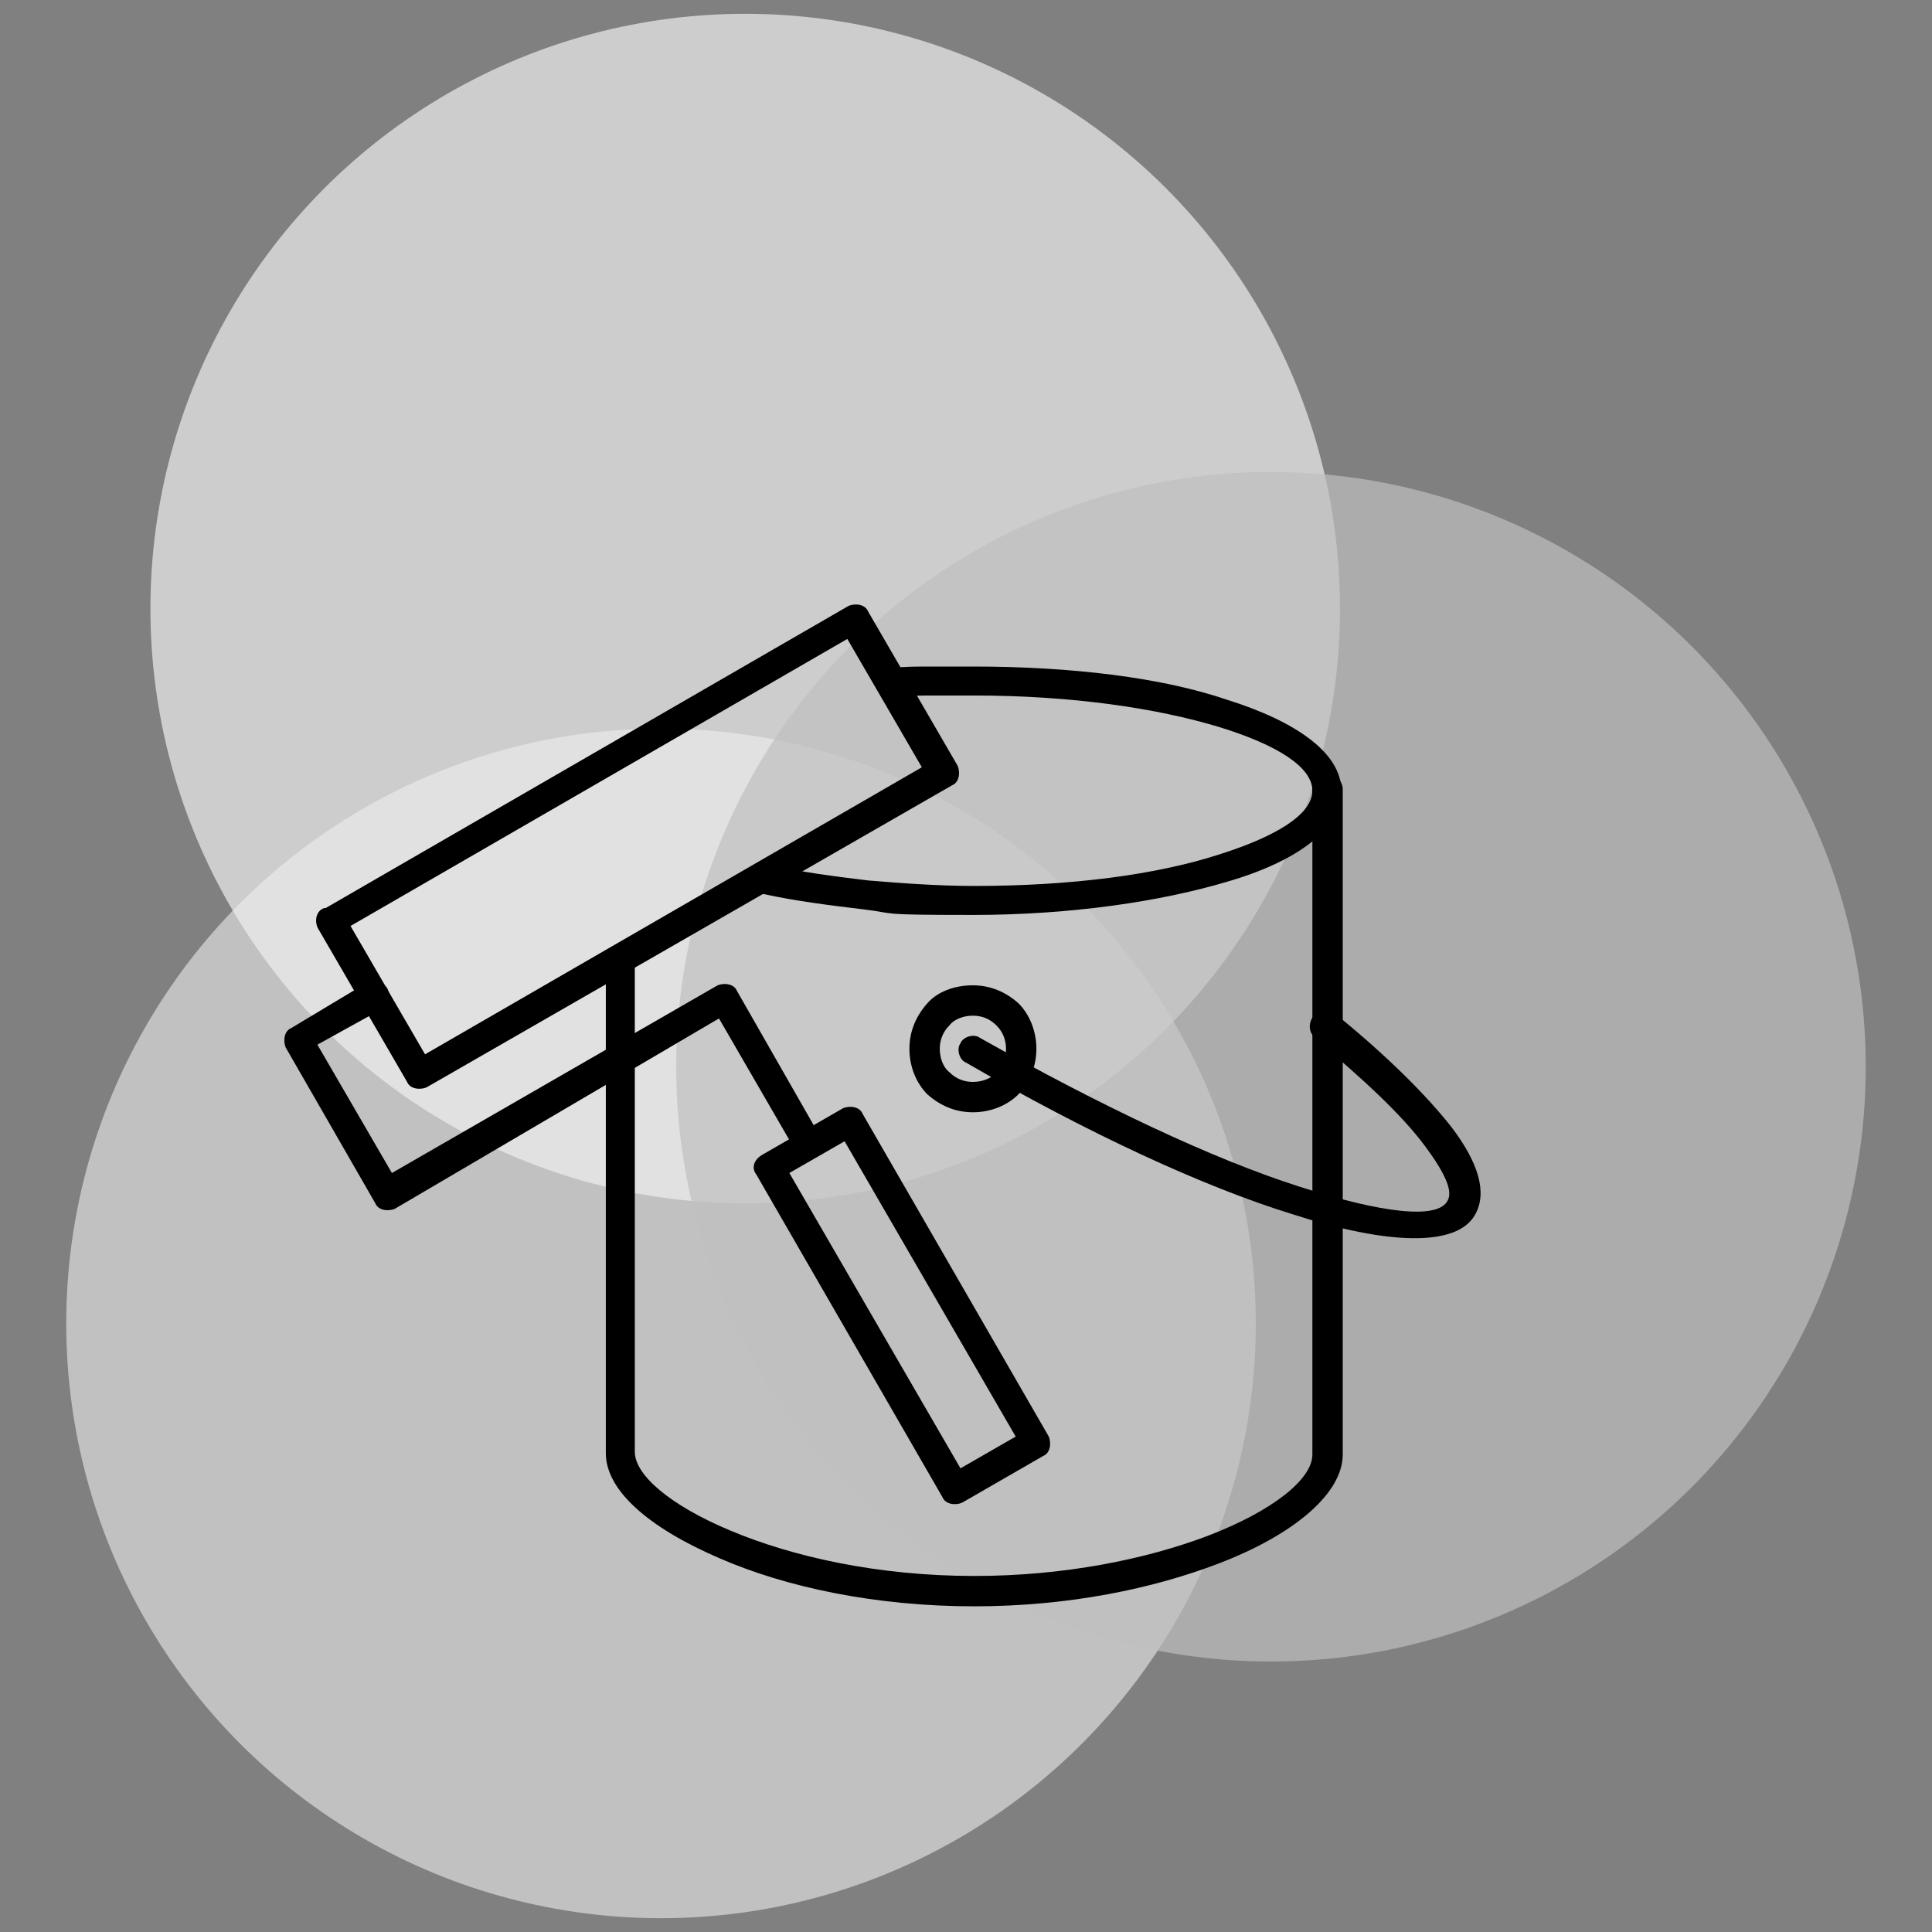
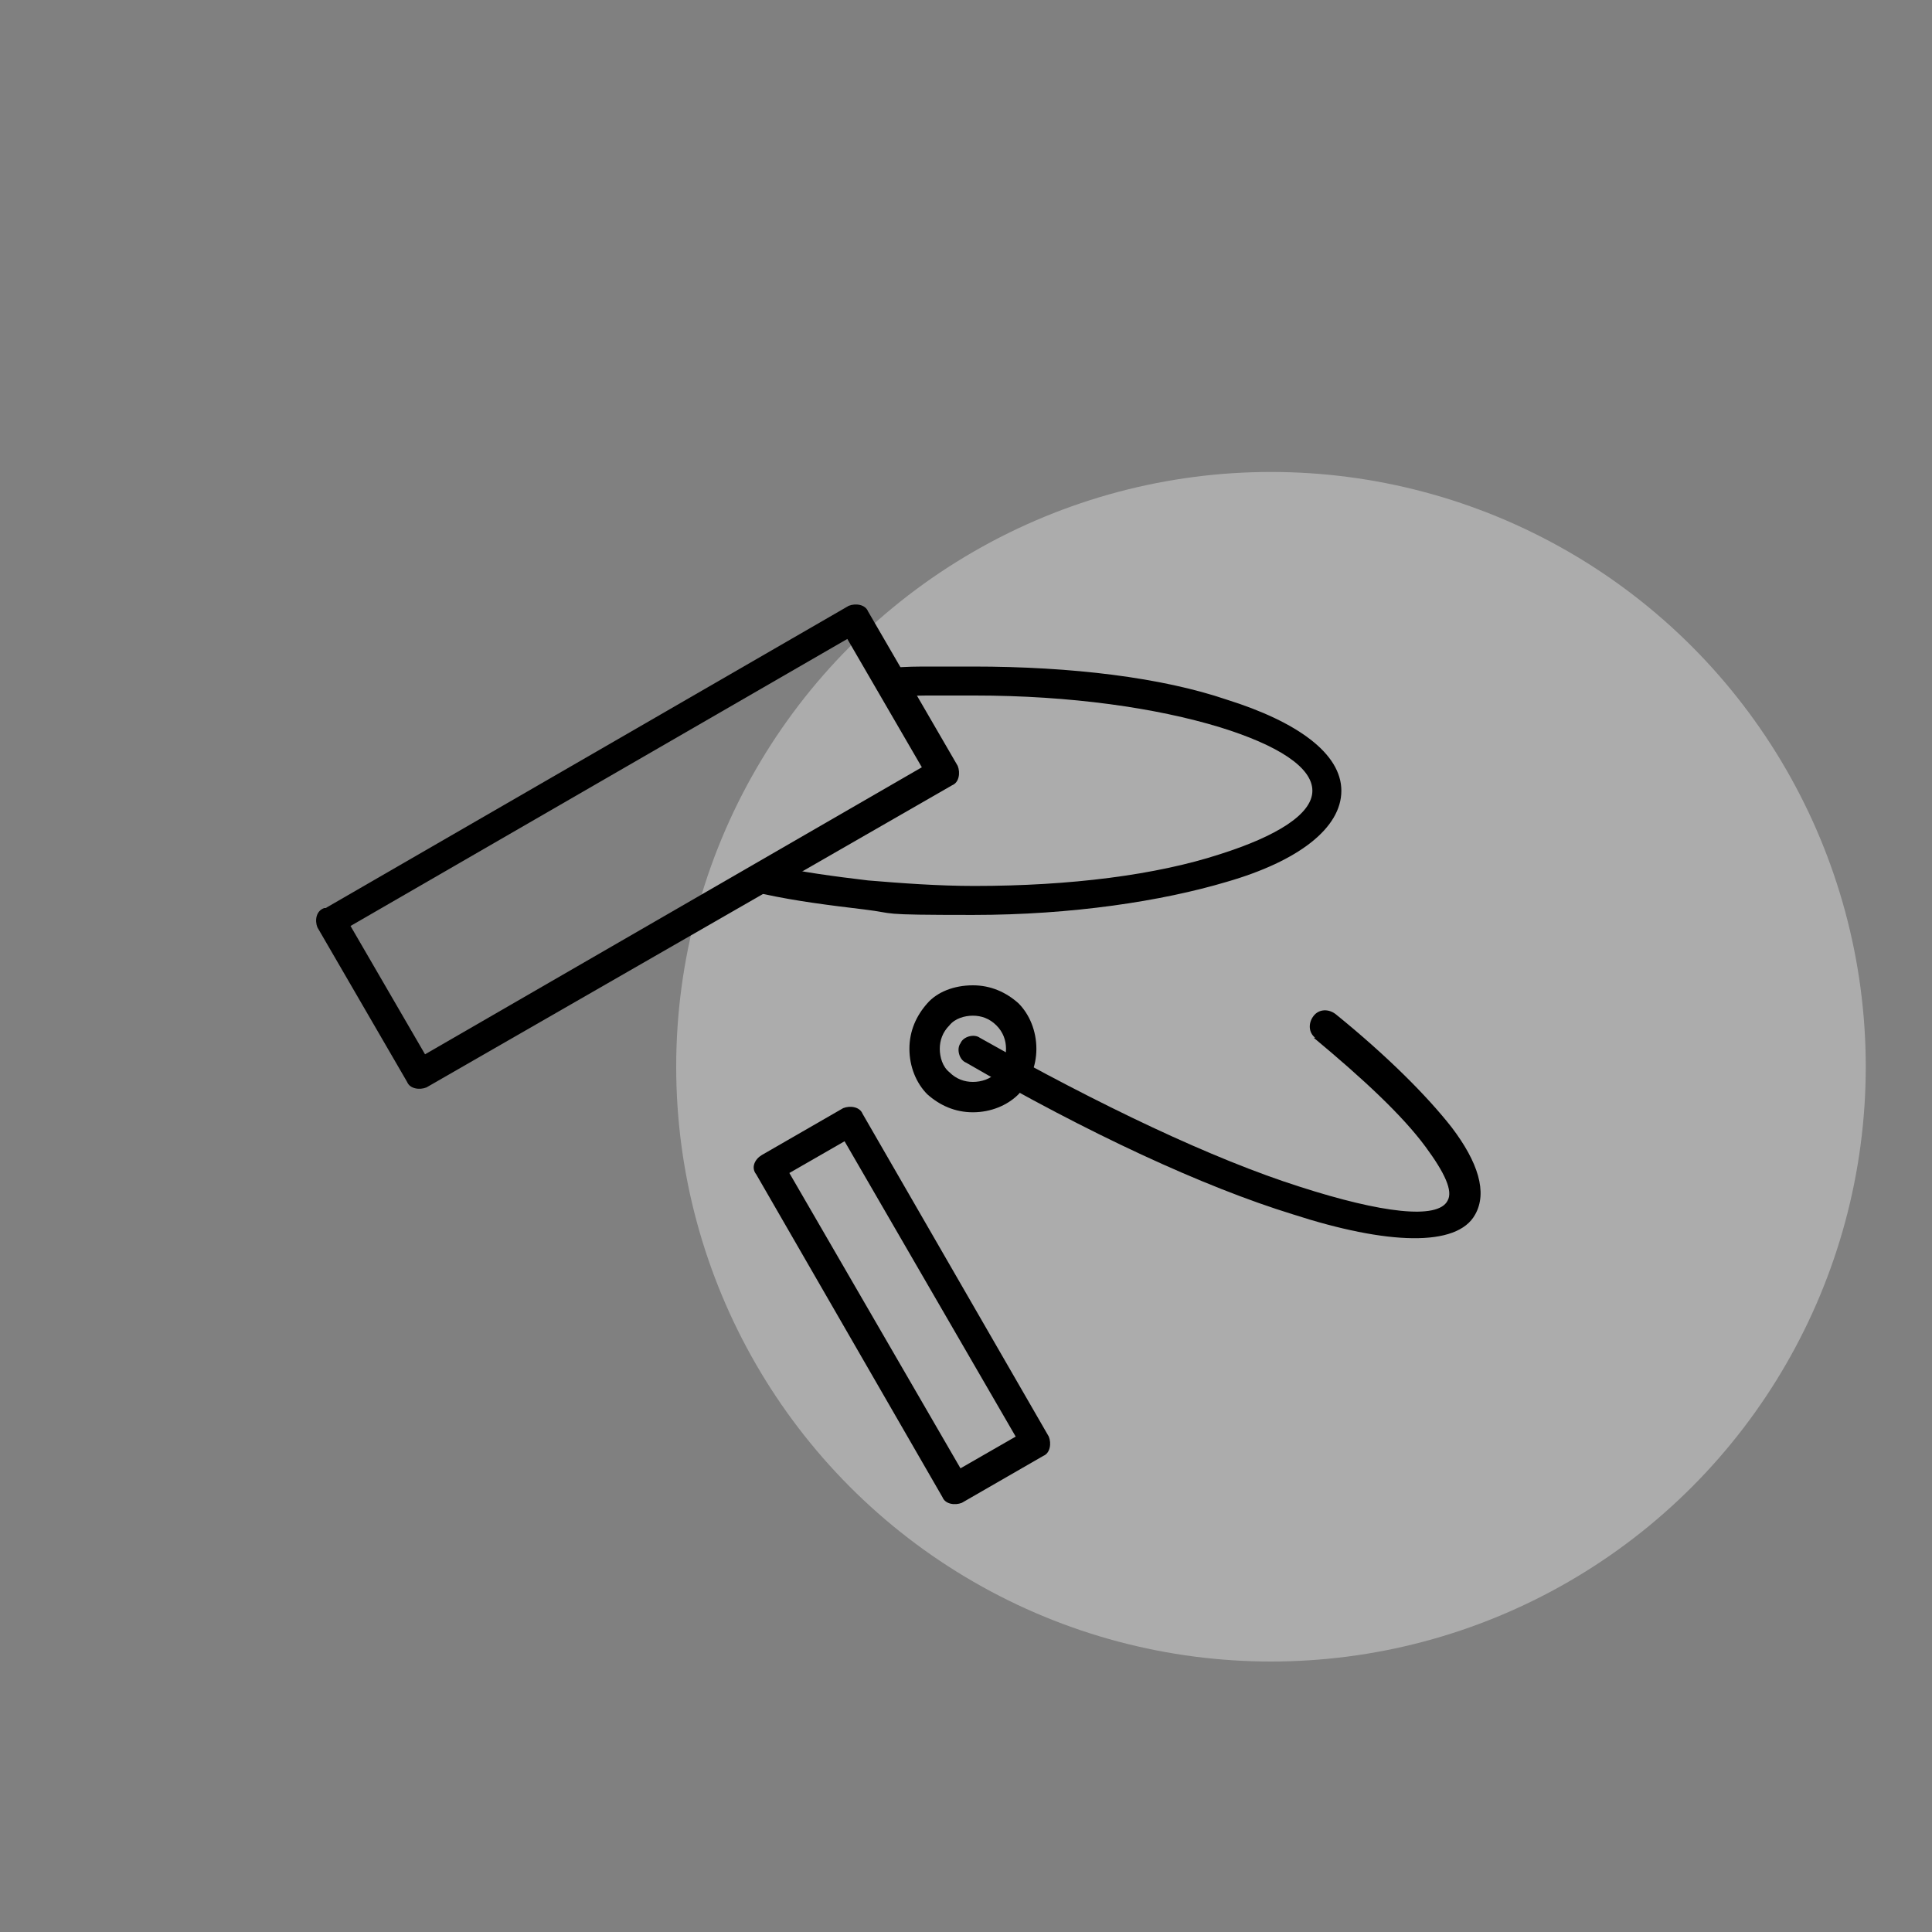
<svg xmlns="http://www.w3.org/2000/svg" id="Layer_1" viewBox="0 0 140 140">
  <rect x="0" y="0" width="140" height="140" fill="#808080" stroke="none" />
  <defs>
    <style>.cls-1{fill:#ddd;}.cls-1,.cls-2,.cls-3{isolation:isolate;opacity:.7;}.cls-2{fill:#bfbfbf;}.cls-3{fill:#efefef;}</style>
  </defs>
-   <circle class="cls-1" cx="47.9" cy="95.9" r="43.1" />
-   <circle class="cls-3" cx="54" cy="44.1" r="43.1" />
  <circle class="cls-2" cx="92.1" cy="77.3" r="43.1" />
  <path d="M64.8,50.6c-.6,0-1.1-.4-1.2-1,0-.6,.4-1.1,1-1.2,1-.1,1.9-.1,2.9-.1h3c7.2,0,13.7,.8,18.4,2.4,5.1,1.6,8.3,3.9,8.3,6.6s-3.1,5.1-8.3,6.6c-4.7,1.4-11.2,2.4-18.4,2.4s-5.4-.1-7.9-.4-4.9-.6-7.2-1.1c-.6-.1-1-.7-.8-1.3s.7-1,1.3-.8c2.2,.5,4.5,.8,7,1.1,2.4,.2,5.1,.4,7.7,.4,7,0,13.2-.8,17.8-2.3,4.1-1.3,6.7-2.9,6.7-4.6s-2.5-3.3-6.7-4.6c-4.6-1.4-10.8-2.3-17.8-2.3h-2.9c-.8,0-1.8,0-2.8,.1" />
-   <path d="M43.8,69.6c0-.6,.5-1.1,1.1-1.1s1.1,.5,1.1,1.1v35.6h0c0,1.7,2.6,3.9,6.9,5.7,4.5,1.9,10.7,3.3,17.7,3.3h0c6.5,0,12.4-1.2,16.9-2.9,4.7-1.8,7.6-4.1,7.6-5.9V57.2c0-.6,.5-1.1,1.1-1.1s1.1,.5,1.1,1.1v48.2c0,2.8-3.5,5.8-9,7.9-4.7,1.8-10.8,3.1-17.7,3.1h0c-7.2,0-13.7-1.4-18.5-3.5-5.1-2.2-8.2-4.9-8.2-7.6h0v-35.8Z" />
  <path d="M72.2,74.3c-.5-.5-1.1-.7-1.7-.7s-1.3,.2-1.7,.7h0c-.5,.5-.7,1.1-.7,1.7s.2,1.3,.7,1.7h0c.5,.5,1.1,.7,1.7,.7s1.3-.2,1.7-.7h0c.5-.5,.7-1.1,.7-1.7s-.2-1.2-.7-1.7h0Zm-1.7-2.9c1.3,0,2.4,.5,3.3,1.3h0c.8,.8,1.3,2,1.3,3.3s-.5,2.4-1.3,3.3h0c-.8,.8-2,1.3-3.3,1.3s-2.4-.5-3.3-1.3h0c-.8-.8-1.3-2-1.3-3.3s.5-2.4,1.3-3.3h0c.7-.8,1.9-1.3,3.3-1.3Z" />
  <path d="M95.3,75.2c-.5-.4-.5-1.1-.1-1.6s1.1-.5,1.6-.1c3.7,3,6.6,5.9,8.4,8.2,1.9,2.5,2.6,4.7,1.7,6.3h0c-1.3,2.4-6.4,2.2-13.2,0-6.5-2-14.9-5.9-23.7-11-.5-.2-.7-1-.4-1.4,.2-.5,1-.7,1.4-.4,8.7,4.9,16.9,8.8,23.2,10.8,5.9,1.9,10,2.4,10.7,1,.4-.7-.2-2-1.6-3.9-1.7-2.3-4.5-4.9-8.1-7.9" />
  <path d="M23.6,65.8l37.9-21.9c.5-.2,1.2-.1,1.4,.4l6.5,11.2c.2,.5,.1,1.2-.4,1.4l-38.1,21.9c-.5,.2-1.2,.1-1.4-.4l-6.5-11.2c-.2-.5-.1-1.2,.5-1.4m37.9-19.5l-36,20.8,5.4,9.3,36-20.8-5.4-9.3Z" />
-   <path d="M26.7,71.3c.5-.2,1.2-.1,1.4,.4,.2,.5,.1,1.2-.4,1.4l-4.7,2.6,5.4,9.3,23.6-13.6c.5-.2,1.2-.1,1.4,.4l6,10.5c.2,.5,.1,1.2-.4,1.4-.5,.2-1.2,.1-1.4-.4l-5.5-9.5-23.5,13.8c-.5,.2-1.2,.1-1.4-.4l-6.5-11.3c-.2-.5-.1-1.2,.4-1.4l5.5-3.3Z" />
  <path d="M55.2,83.7l5.9-3.4c.5-.2,1.2-.1,1.4,.4l13.5,23.4c.2,.5,.1,1.2-.4,1.4l-5.9,3.4c-.5,.2-1.2,.1-1.4-.4l-13.5-23.4c-.4-.5-.1-1.1,.4-1.4m6-1l-4,2.3,12.4,21.4,4-2.3-12.4-21.4Z" />
</svg>